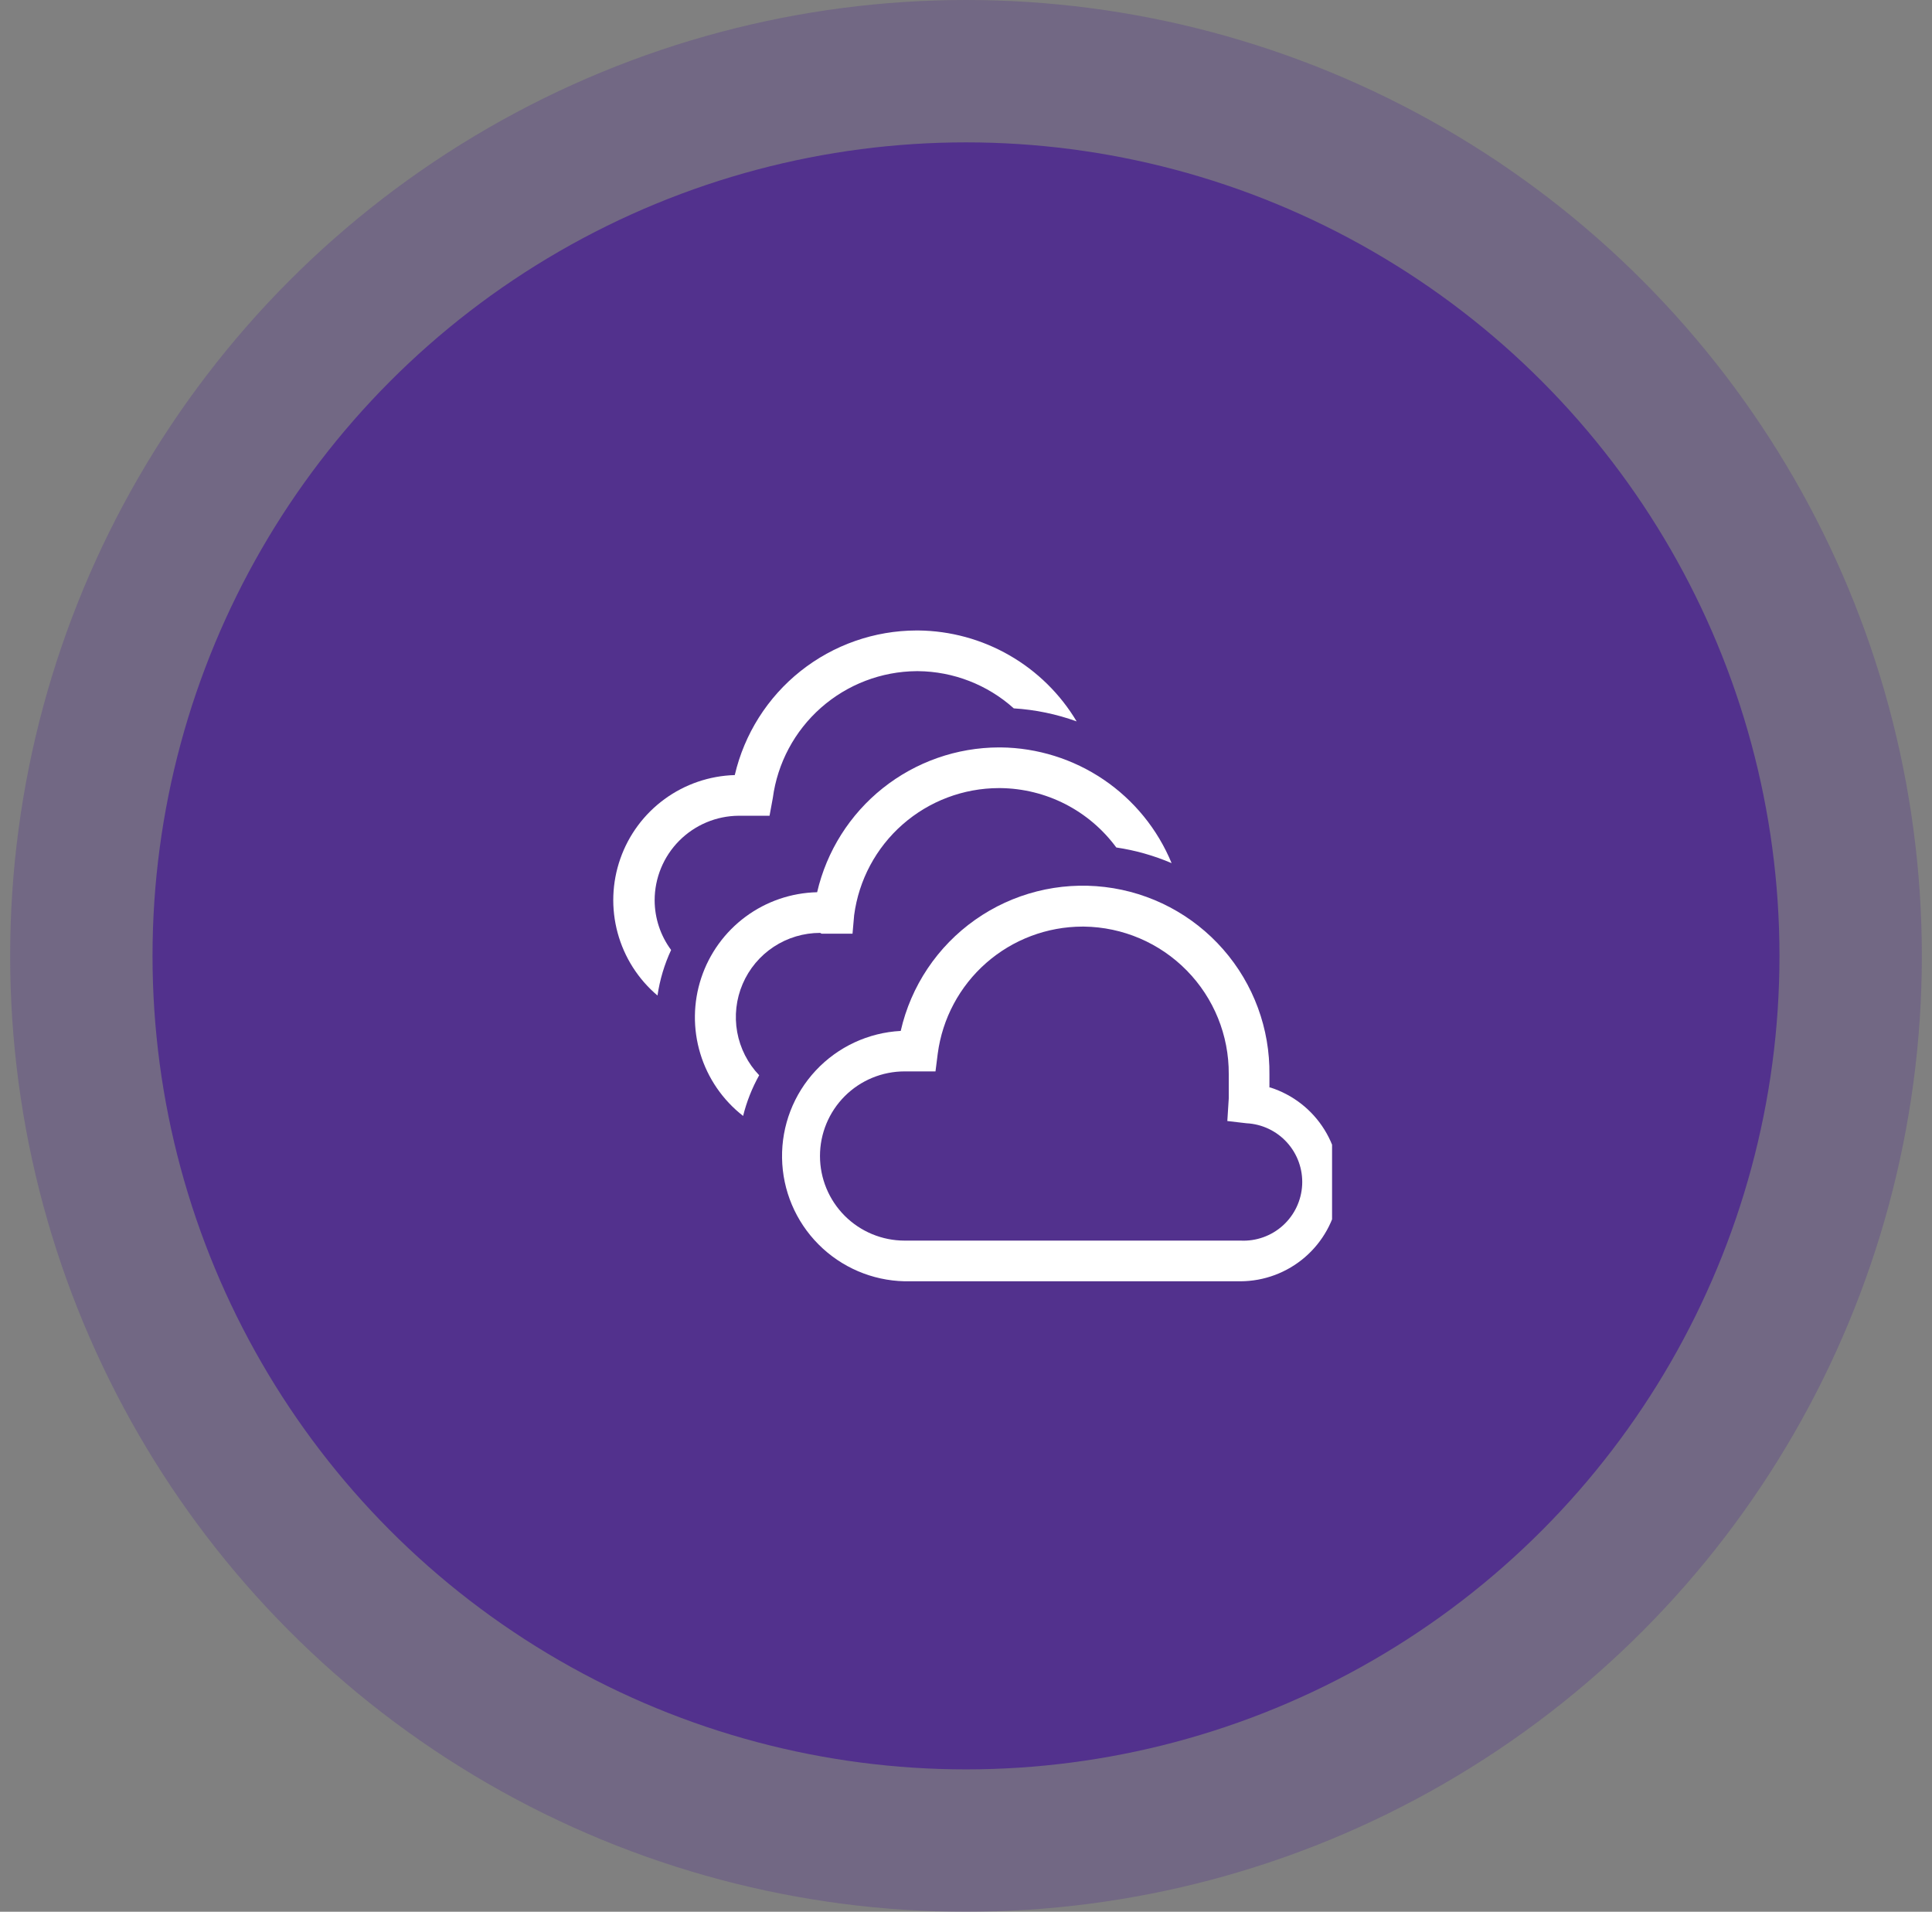
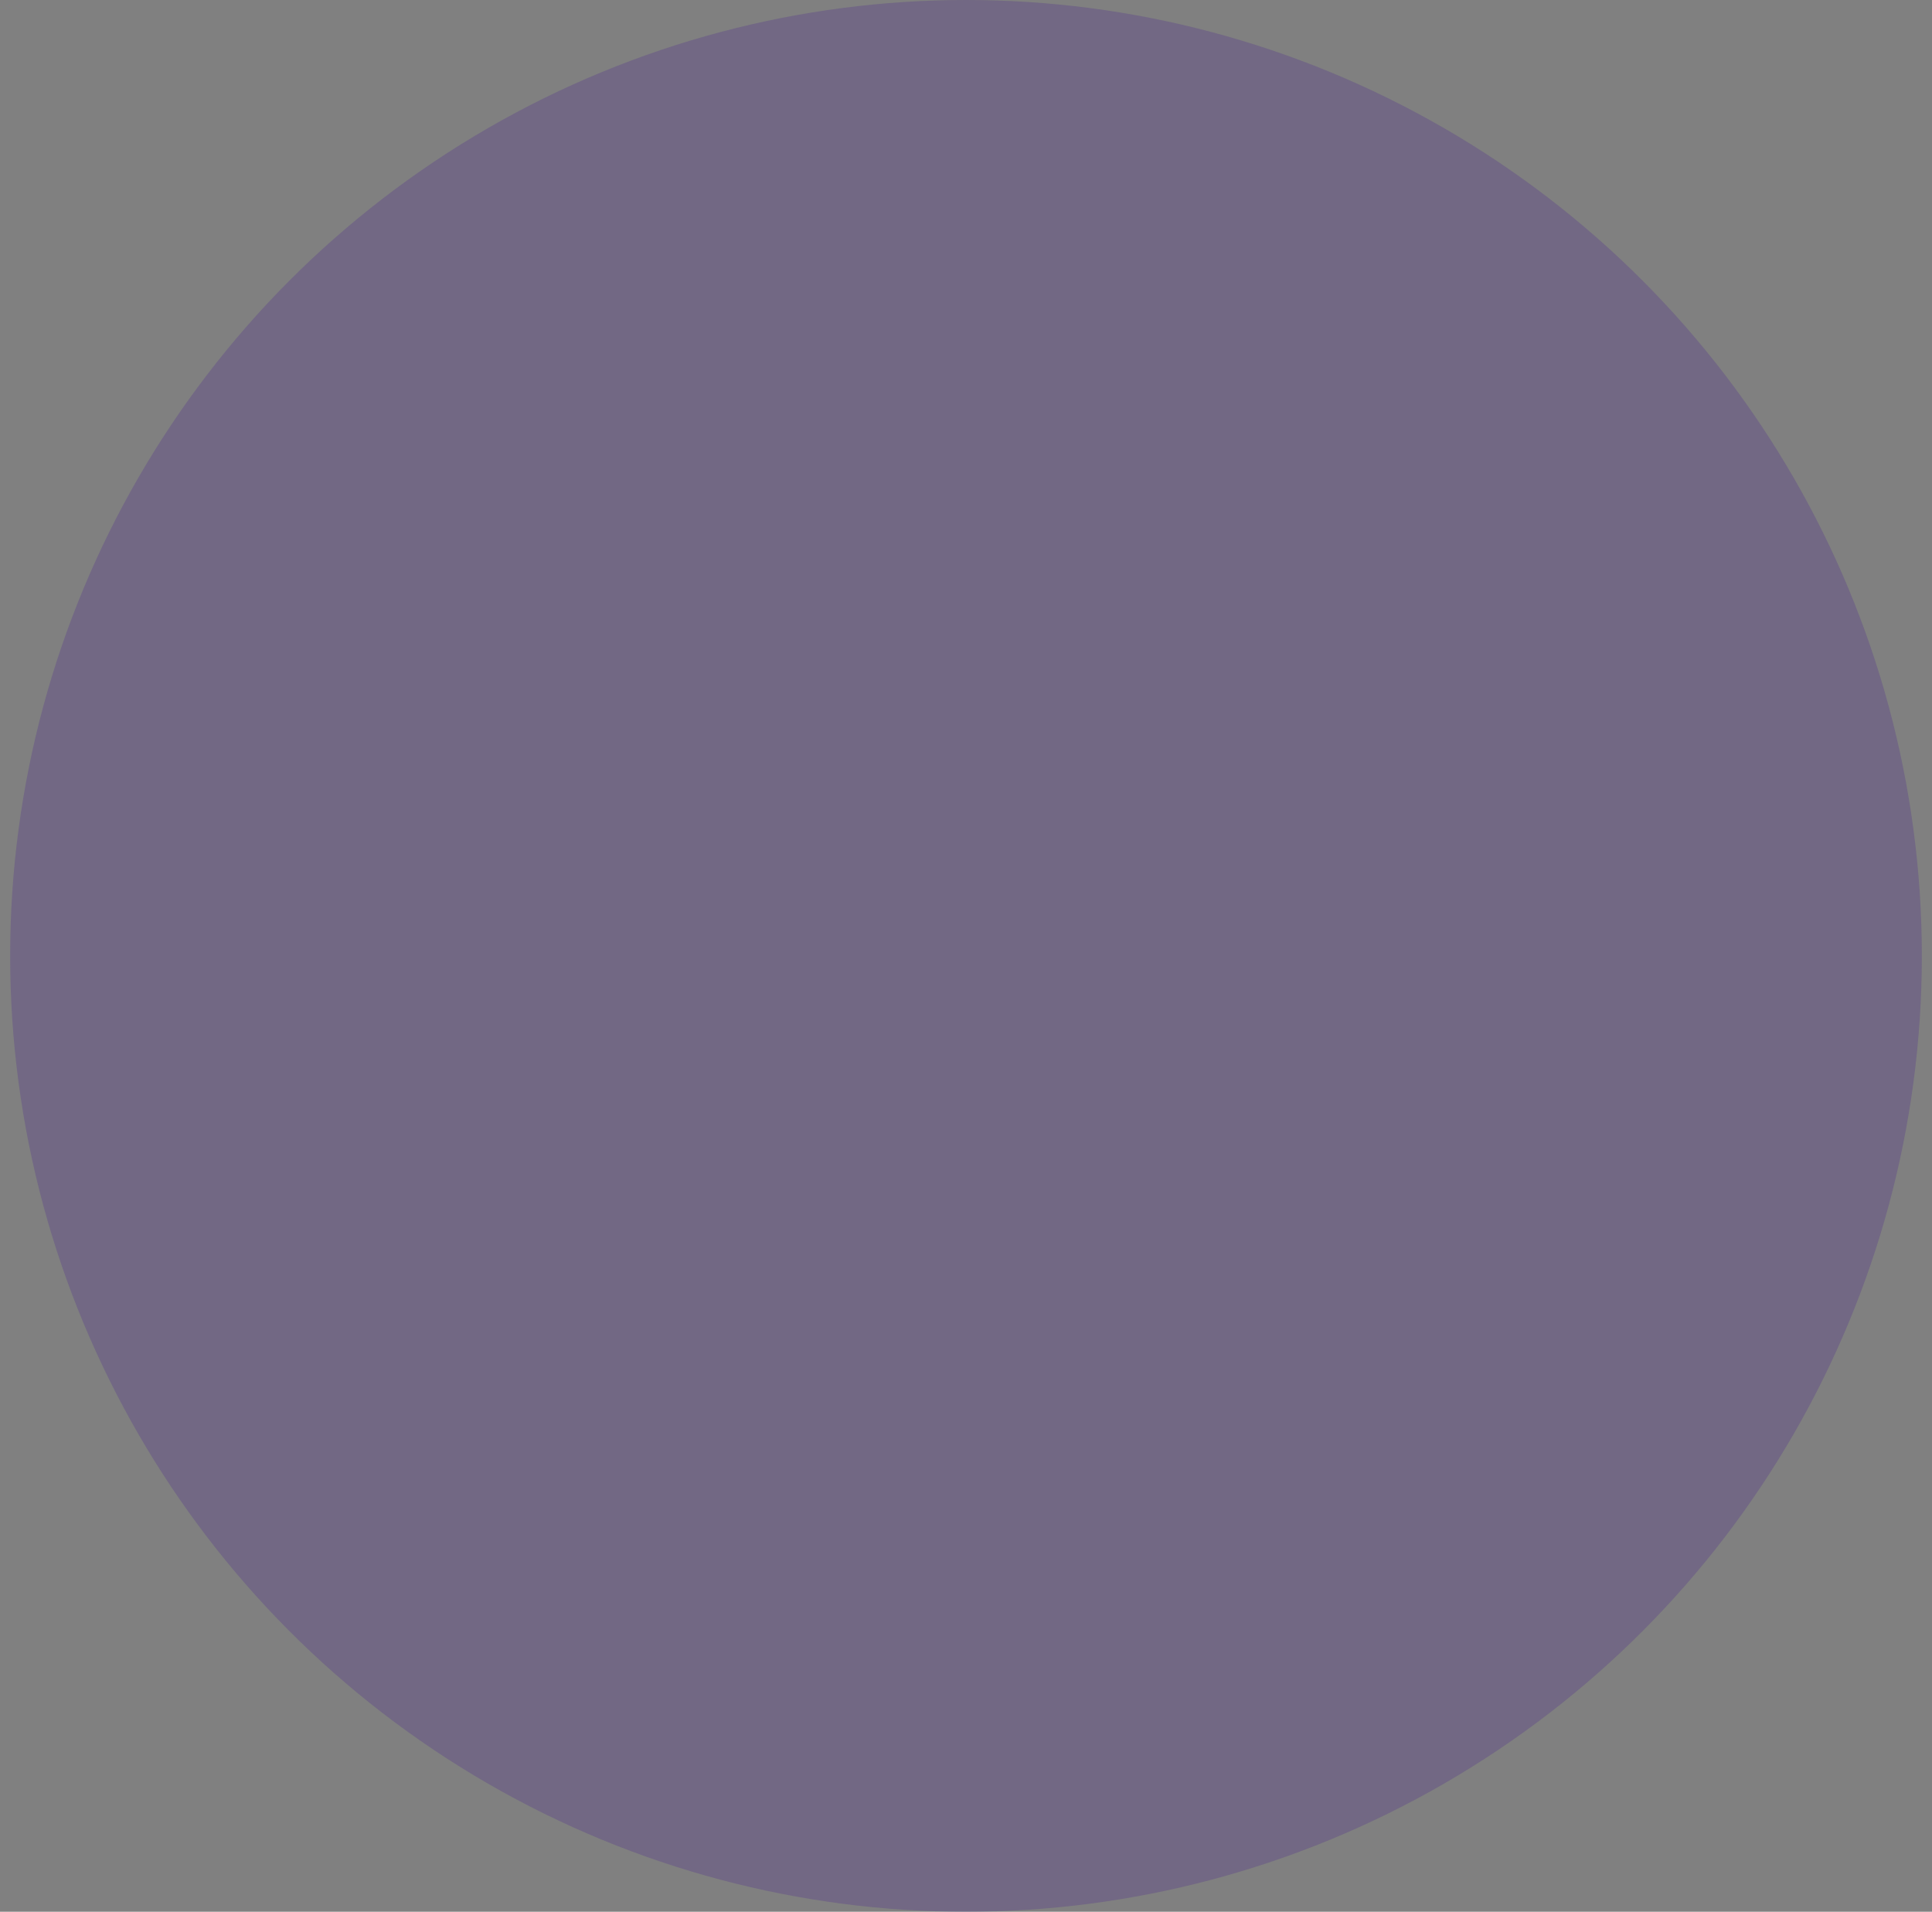
<svg xmlns="http://www.w3.org/2000/svg" width="95" height="94" viewBox="0 0 95 94" fill="none">
  <rect x="0" y="0" width="95" height="94" fill="#808080" stroke="none" />
  <circle opacity="0.3" cx="47.5" cy="47" r="47" fill="#52318D" />
-   <circle cx="47.5" cy="47" r="40" fill="#52318D" />
  <g clip-path="url(#clip0_801_816)">
-     <path d="M36.32 40.11H37.84L38 39.24C38.229 37.523 39.07 35.946 40.369 34.799C41.668 33.653 43.337 33.014 45.07 33H45.14C46.88 33.016 48.555 33.667 49.85 34.83C50.905 34.895 51.946 35.111 52.94 35.47C52.134 34.121 50.995 33.002 49.633 32.22C48.271 31.437 46.731 31.017 45.16 31H45.07C42.997 31.004 40.986 31.709 39.363 32.999C37.74 34.29 36.601 36.091 36.13 38.11C34.886 38.145 33.682 38.558 32.677 39.292C31.672 40.026 30.913 41.048 30.502 42.223C30.09 43.398 30.044 44.669 30.371 45.871C30.697 47.072 31.38 48.145 32.33 48.95C32.444 48.175 32.669 47.42 33 46.71C32.477 46.004 32.193 45.149 32.19 44.27C32.19 43.172 32.624 42.118 33.398 41.339C34.172 40.56 35.222 40.118 36.32 40.11Z" fill="white" />
    <path d="M40.4 45.91H41.92L42 45C42.228 43.272 43.075 41.686 44.385 40.536C45.695 39.387 47.377 38.752 49.12 38.75H49.19C50.301 38.762 51.395 39.032 52.384 39.538C53.373 40.045 54.231 40.775 54.89 41.67C55.826 41.809 56.74 42.068 57.61 42.44C56.922 40.773 55.759 39.344 54.265 38.332C52.772 37.321 51.014 36.77 49.21 36.75H49.12C47.045 36.755 45.033 37.461 43.41 38.753C41.787 40.046 40.649 41.849 40.18 43.87C38.911 43.899 37.682 44.319 36.662 45.074C35.641 45.829 34.88 46.881 34.481 48.086C34.082 49.291 34.066 50.59 34.435 51.805C34.803 53.019 35.539 54.09 36.54 54.87C36.713 54.171 36.979 53.499 37.33 52.87C36.769 52.283 36.394 51.545 36.249 50.747C36.105 49.948 36.198 49.125 36.518 48.379C36.838 47.633 37.369 46.998 38.047 46.552C38.725 46.106 39.519 45.869 40.33 45.87L40.4 45.91Z" fill="white" />
    <path d="M62.42 53.47V52.85C62.45 50.583 61.64 48.384 60.145 46.679C58.651 44.973 56.578 43.881 54.327 43.613C52.075 43.345 49.804 43.919 47.951 45.226C46.097 46.533 44.793 48.479 44.29 50.69C42.698 50.774 41.201 51.472 40.113 52.636C39.024 53.801 38.43 55.343 38.455 56.937C38.479 58.53 39.121 60.053 40.245 61.183C41.368 62.314 42.886 62.965 44.48 63H61C62.163 62.995 63.285 62.575 64.166 61.816C65.046 61.057 65.627 60.008 65.803 58.859C65.979 57.71 65.739 56.535 65.126 55.547C64.513 54.559 63.568 53.823 62.46 53.47H62.42ZM61 61H44.48C43.377 61 42.319 60.562 41.538 59.782C40.758 59.001 40.32 57.943 40.32 56.84C40.32 55.737 40.758 54.679 41.538 53.898C42.319 53.118 43.377 52.68 44.48 52.68H46L46.11 51.81C46.338 50.082 47.185 48.496 48.495 47.346C49.805 46.197 51.487 45.562 53.23 45.56H53.3C55.203 45.584 57.02 46.359 58.354 47.718C59.688 49.076 60.431 50.906 60.42 52.81V53.81V54.01L60.35 55.12L61.29 55.23C62.055 55.268 62.774 55.609 63.287 56.178C63.801 56.746 64.068 57.495 64.03 58.26C63.991 59.025 63.651 59.744 63.082 60.258C62.514 60.771 61.765 61.038 61 61Z" fill="white" />
  </g>
  <defs>
    <clipPath id="clip0_801_816">
-       <rect width="36" height="36" fill="white" transform="translate(29.5 29)" />
-     </clipPath>
+       </clipPath>
  </defs>
</svg>